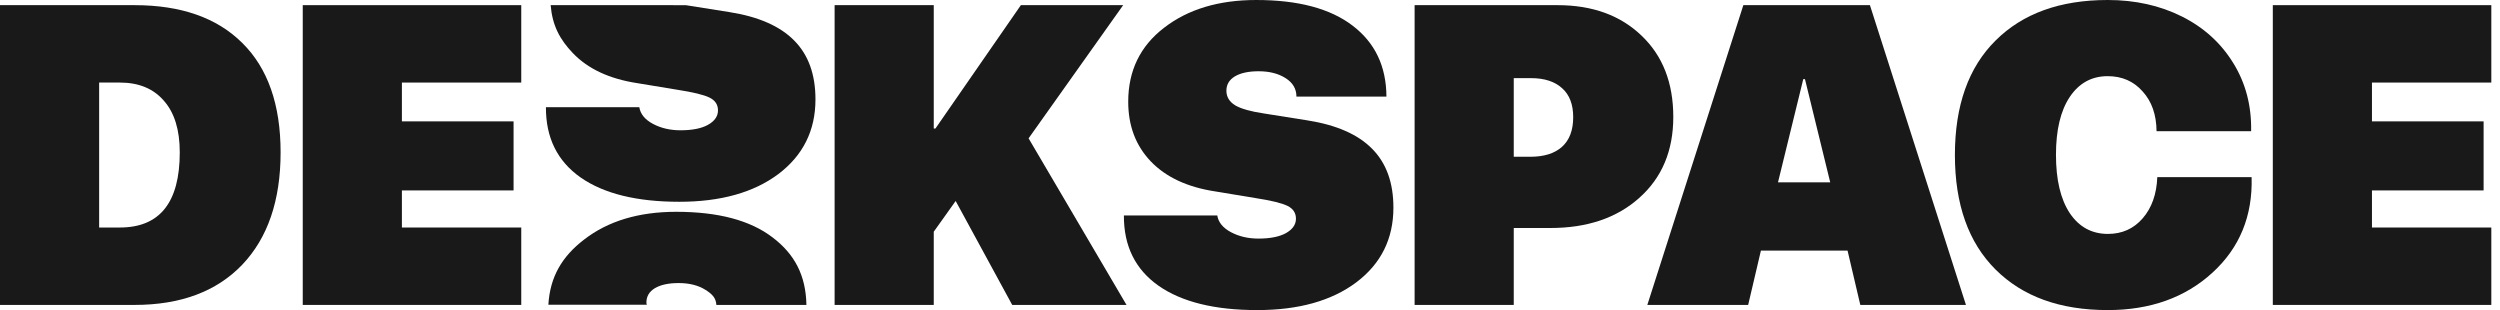
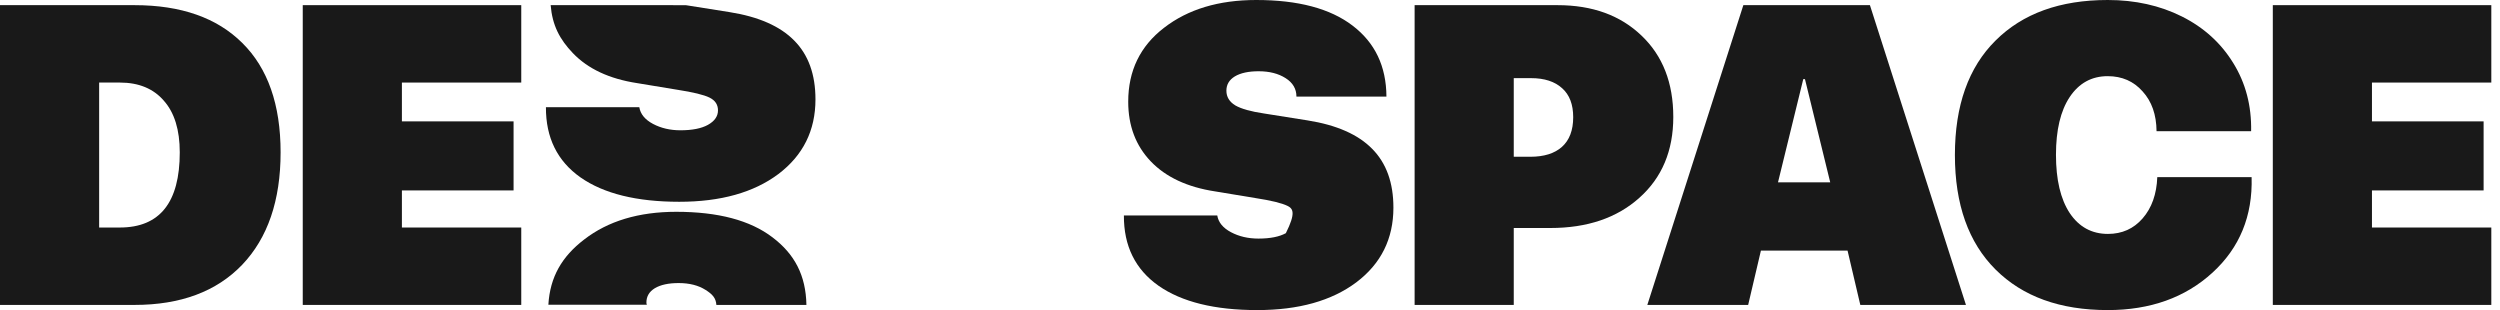
<svg xmlns="http://www.w3.org/2000/svg" width="129" height="16" viewBox="0 0 129 16" fill="none">
  <path d="M26.897 11.74V15.734H15.622V0.266H26.897V4.26H20.738V6.263H26.5V9.826H20.738V11.74H26.897Z" fill="#191919" />
  <path d="M0 0.266H6.941C9.342 0.266 11.196 0.917 12.504 2.219C13.82 3.52 14.479 5.401 14.479 7.861C14.479 10.345 13.816 12.281 12.492 13.667C11.167 15.045 9.317 15.734 6.941 15.734H0V0.266ZM5.116 4.26V11.74H6.184C8.245 11.74 9.276 10.447 9.276 7.861C9.276 6.703 9.003 5.815 8.456 5.198C7.918 4.573 7.161 4.26 6.184 4.26H5.116Z" fill="#191919" />
-   <path d="M48.182 15.734H43.066V0.266H48.182V6.631H48.269L52.677 0.266H57.955L53.075 7.138L58.128 15.734H52.23L49.312 10.371L48.182 11.956V15.734Z" fill="#191919" />
-   <path d="M57.993 11.119H62.811C62.869 11.474 63.105 11.761 63.518 11.981C63.932 12.201 64.404 12.311 64.934 12.311C65.538 12.311 66.01 12.218 66.35 12.032C66.697 11.837 66.871 11.588 66.871 11.284C66.871 10.988 66.726 10.768 66.436 10.624C66.147 10.481 65.592 10.345 64.773 10.219L62.699 9.876C61.267 9.657 60.162 9.141 59.383 8.33C58.605 7.518 58.216 6.491 58.216 5.249C58.216 3.651 58.833 2.379 60.066 1.433C61.3 0.478 62.885 0 64.822 0C66.983 0 68.638 0.44 69.789 1.319C70.948 2.198 71.532 3.419 71.54 4.983H66.896C66.896 4.585 66.71 4.268 66.337 4.032C65.965 3.795 65.501 3.677 64.946 3.677C64.425 3.677 64.015 3.765 63.717 3.943C63.427 4.12 63.282 4.366 63.282 4.678C63.282 4.999 63.436 5.253 63.742 5.439C64.048 5.616 64.545 5.756 65.232 5.857L67.467 6.212C68.966 6.449 70.079 6.939 70.807 7.683C71.536 8.418 71.9 9.428 71.9 10.713C71.9 12.319 71.263 13.604 69.988 14.567C68.713 15.523 67.008 16 64.872 16C62.678 16 60.981 15.582 59.781 14.745C58.581 13.9 57.984 12.691 57.993 11.119Z" fill="#191919" />
+   <path d="M57.993 11.119H62.811C62.869 11.474 63.105 11.761 63.518 11.981C63.932 12.201 64.404 12.311 64.934 12.311C65.538 12.311 66.01 12.218 66.35 12.032C66.871 10.988 66.726 10.768 66.436 10.624C66.147 10.481 65.592 10.345 64.773 10.219L62.699 9.876C61.267 9.657 60.162 9.141 59.383 8.33C58.605 7.518 58.216 6.491 58.216 5.249C58.216 3.651 58.833 2.379 60.066 1.433C61.3 0.478 62.885 0 64.822 0C66.983 0 68.638 0.44 69.789 1.319C70.948 2.198 71.532 3.419 71.54 4.983H66.896C66.896 4.585 66.71 4.268 66.337 4.032C65.965 3.795 65.501 3.677 64.946 3.677C64.425 3.677 64.015 3.765 63.717 3.943C63.427 4.12 63.282 4.366 63.282 4.678C63.282 4.999 63.436 5.253 63.742 5.439C64.048 5.616 64.545 5.756 65.232 5.857L67.467 6.212C68.966 6.449 70.079 6.939 70.807 7.683C71.536 8.418 71.9 9.428 71.9 10.713C71.9 12.319 71.263 13.604 69.988 14.567C68.713 15.523 67.008 16 64.872 16C62.678 16 60.981 15.582 59.781 14.745C58.581 13.9 57.984 12.691 57.993 11.119Z" fill="#191919" />
  <path d="M72.994 0.266H80.37C82.166 0.266 83.611 0.79 84.703 1.838C85.796 2.878 86.342 4.277 86.342 6.035C86.342 7.776 85.759 9.166 84.592 10.206C83.433 11.246 81.901 11.765 79.997 11.765H78.11V15.734H72.994V0.266ZM78.11 4.032V8.089H78.966C79.67 8.089 80.212 7.92 80.593 7.582C80.982 7.235 81.177 6.724 81.177 6.048C81.177 5.388 80.986 4.89 80.606 4.552C80.225 4.205 79.691 4.032 79.004 4.032H78.11Z" fill="#191919" />
  <path d="M95.992 15.734L95.334 12.932H90.863L90.205 15.734H85.002L89.957 0.266H96.488L101.443 15.734H95.992ZM93.049 4.082L91.745 9.407H94.439L93.136 4.082H93.049Z" fill="#191919" />
  <path d="M108.758 16C106.299 16 104.37 15.303 102.971 13.908C101.572 12.514 100.873 10.544 100.873 8C100.873 5.447 101.572 3.478 102.971 2.092C104.37 0.697 106.299 0 108.758 0C110.173 0 111.448 0.283 112.582 0.849C113.716 1.416 114.602 2.219 115.239 3.258C115.877 4.289 116.183 5.46 116.158 6.77H111.278C111.27 5.917 111.03 5.232 110.558 4.716C110.095 4.192 109.494 3.93 108.758 3.93C107.93 3.93 107.276 4.289 106.796 5.008C106.324 5.718 106.088 6.711 106.088 7.987C106.088 9.272 106.324 10.274 106.796 10.992C107.276 11.71 107.934 12.07 108.77 12.07C109.498 12.07 110.095 11.803 110.558 11.271C111.03 10.73 111.282 10.02 111.316 9.141H116.183C116.241 11.144 115.566 12.788 114.159 14.073C112.752 15.358 110.951 16 108.758 16Z" fill="#191919" />
  <path d="M128.552 11.74V15.734H117.277V0.266H128.552V4.26H122.393V6.263H128.154V9.826H122.393V11.74H128.552Z" fill="#191919" />
  <path d="M28.414 0.266C28.499 1.306 28.88 2.032 29.561 2.742C30.339 3.554 31.444 4.069 32.876 4.289L34.95 4.631C35.77 4.758 36.324 4.893 36.614 5.037C36.904 5.181 37.048 5.4 37.048 5.696C37.048 6 36.875 6.25 36.527 6.444C36.188 6.63 35.716 6.723 35.111 6.723C34.582 6.723 34.11 6.613 33.696 6.394C33.282 6.174 33.046 5.886 32.988 5.531H28.17C28.162 7.104 28.758 8.312 29.958 9.157C31.159 9.994 32.856 10.412 35.049 10.412C37.185 10.412 38.89 9.935 40.165 8.98C41.44 8.016 42.078 6.732 42.078 5.126C42.078 3.841 41.713 2.831 40.985 2.096C40.256 1.352 39.143 0.862 37.645 0.625L35.409 0.27L34.632 0.266H28.414Z" fill="#191919" />
  <path d="M33.379 15.724H28.296C28.38 14.288 28.996 13.239 30.139 12.362C31.372 11.406 32.958 10.929 34.895 10.929C37.055 10.929 38.711 11.368 39.862 12.248C41.001 13.111 41.584 14.209 41.611 15.734H36.965C36.942 15.374 36.757 15.181 36.41 14.961C36.037 14.724 35.574 14.606 35.019 14.606C34.497 14.606 34.088 14.694 33.789 14.872C33.5 15.049 33.355 15.294 33.355 15.607C33.355 15.686 33.361 15.654 33.379 15.724Z" fill="#191919" />
</svg>